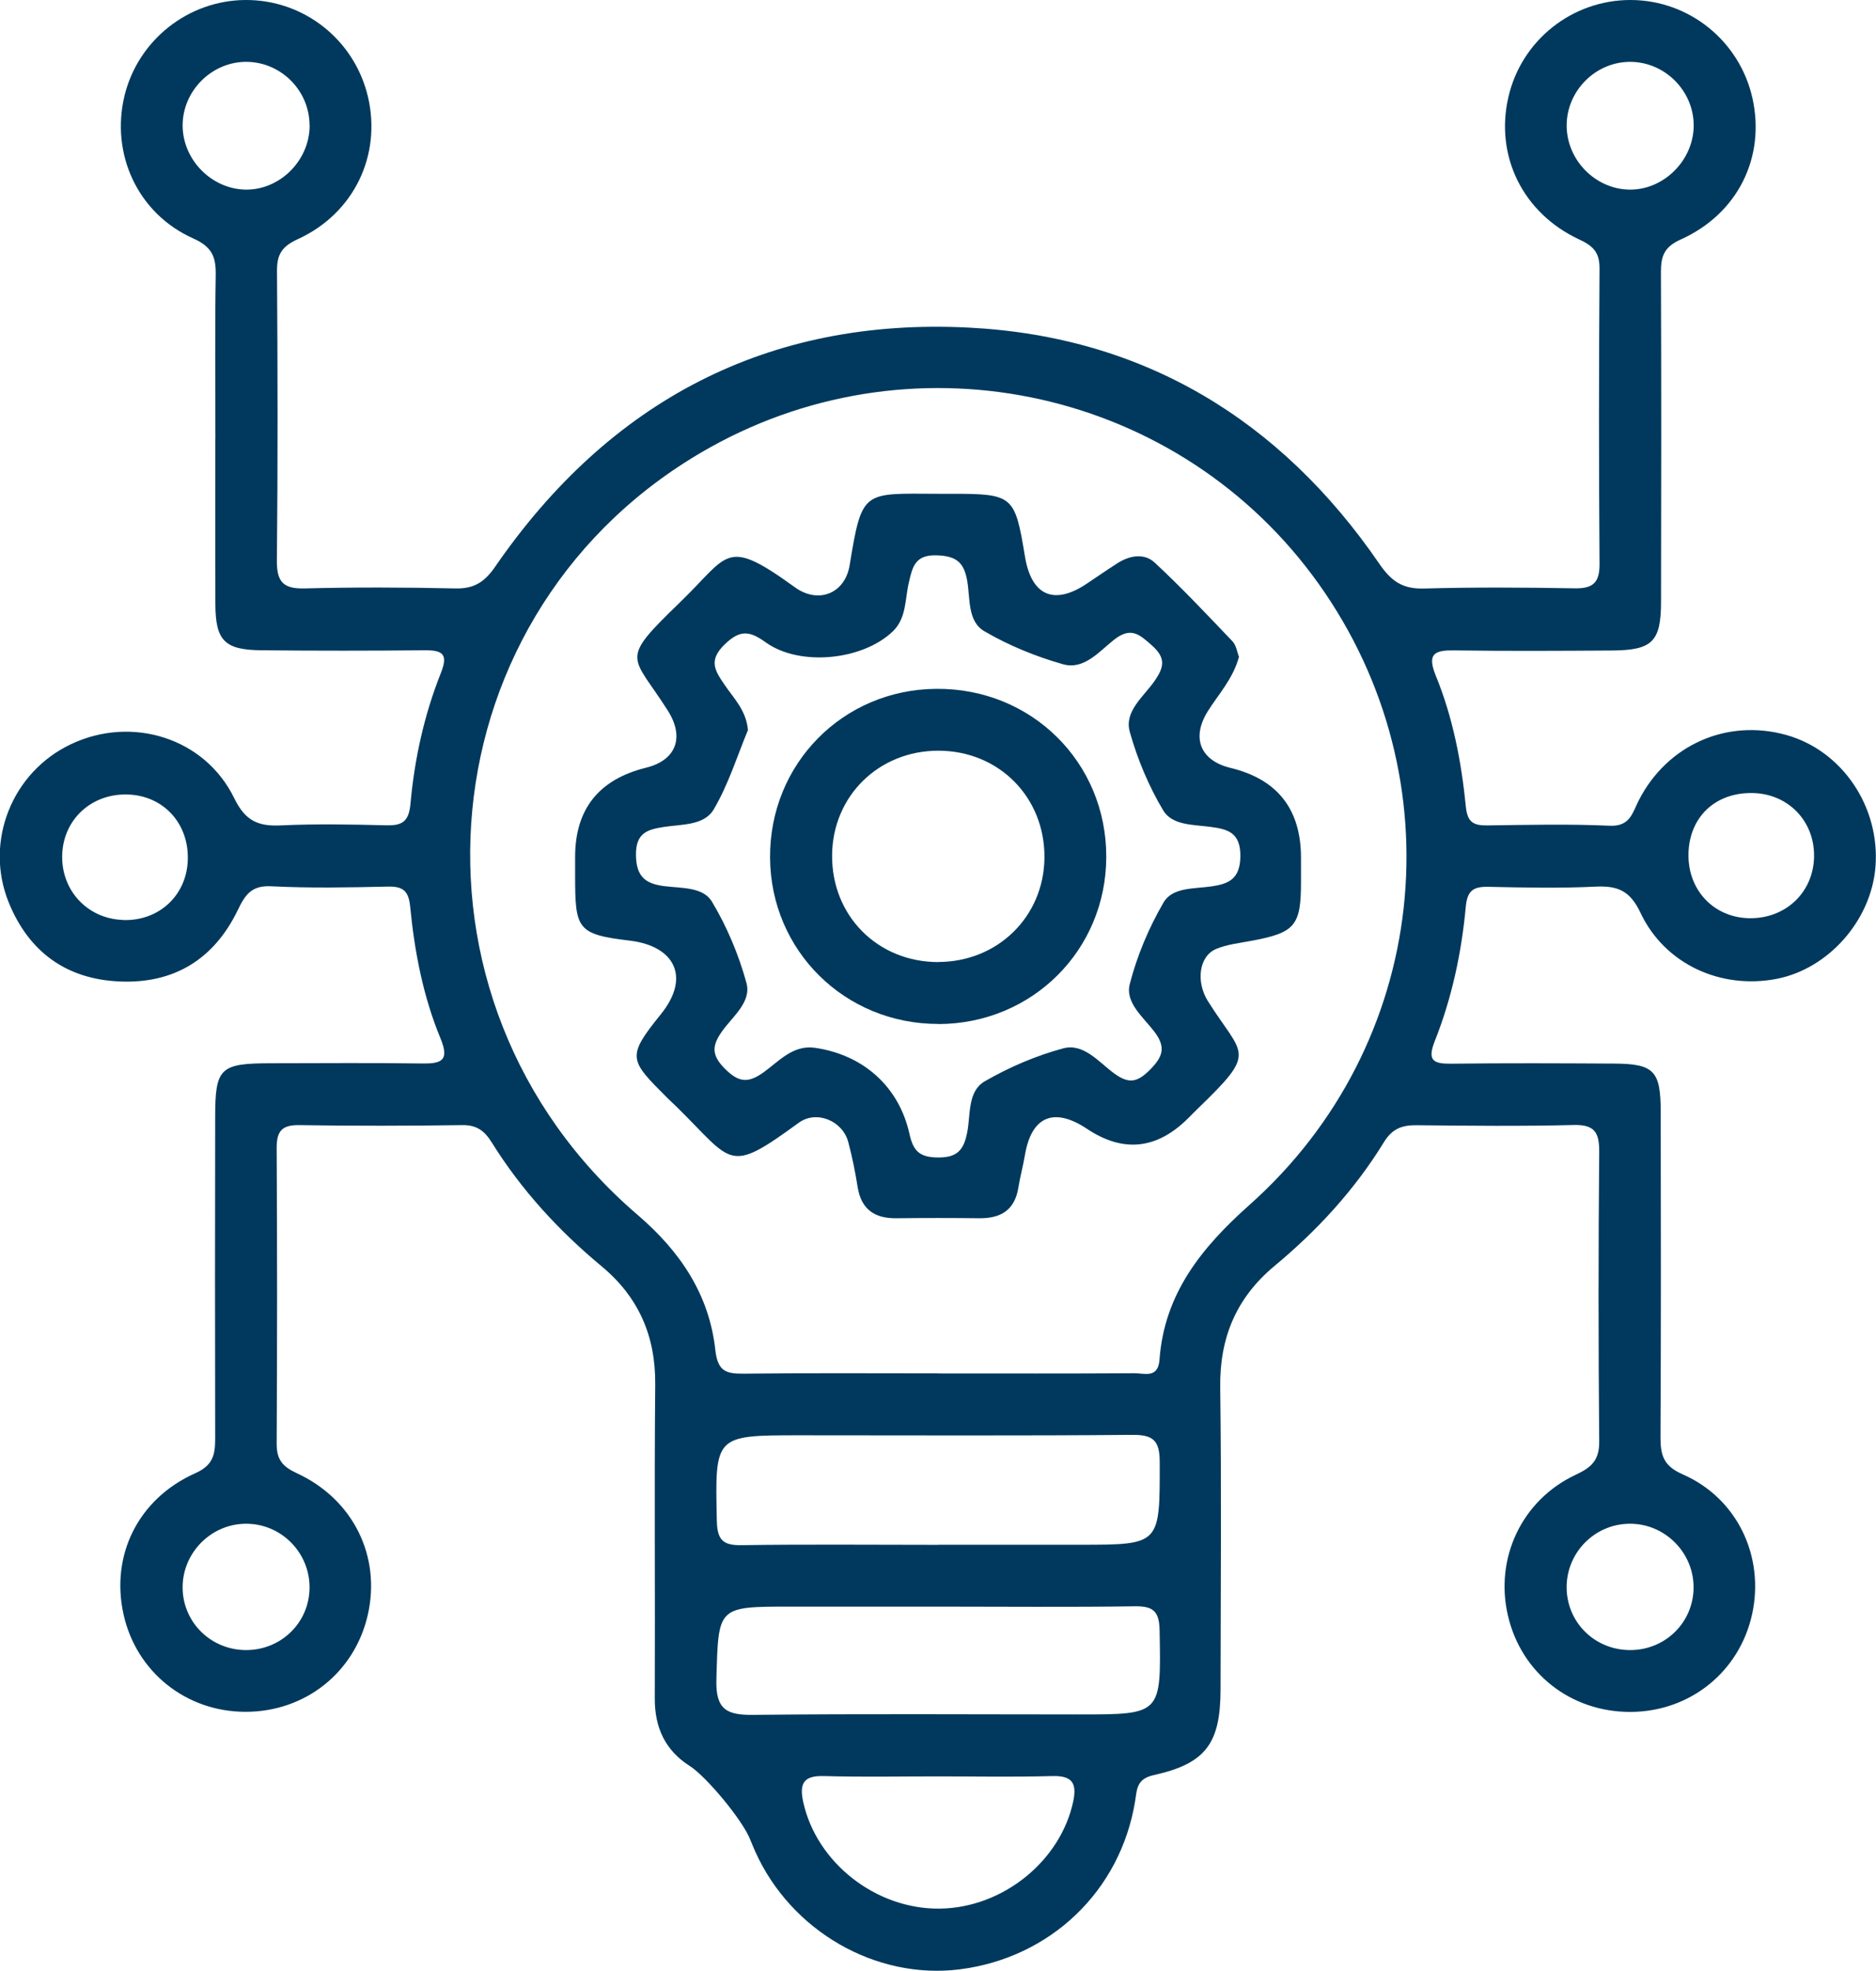
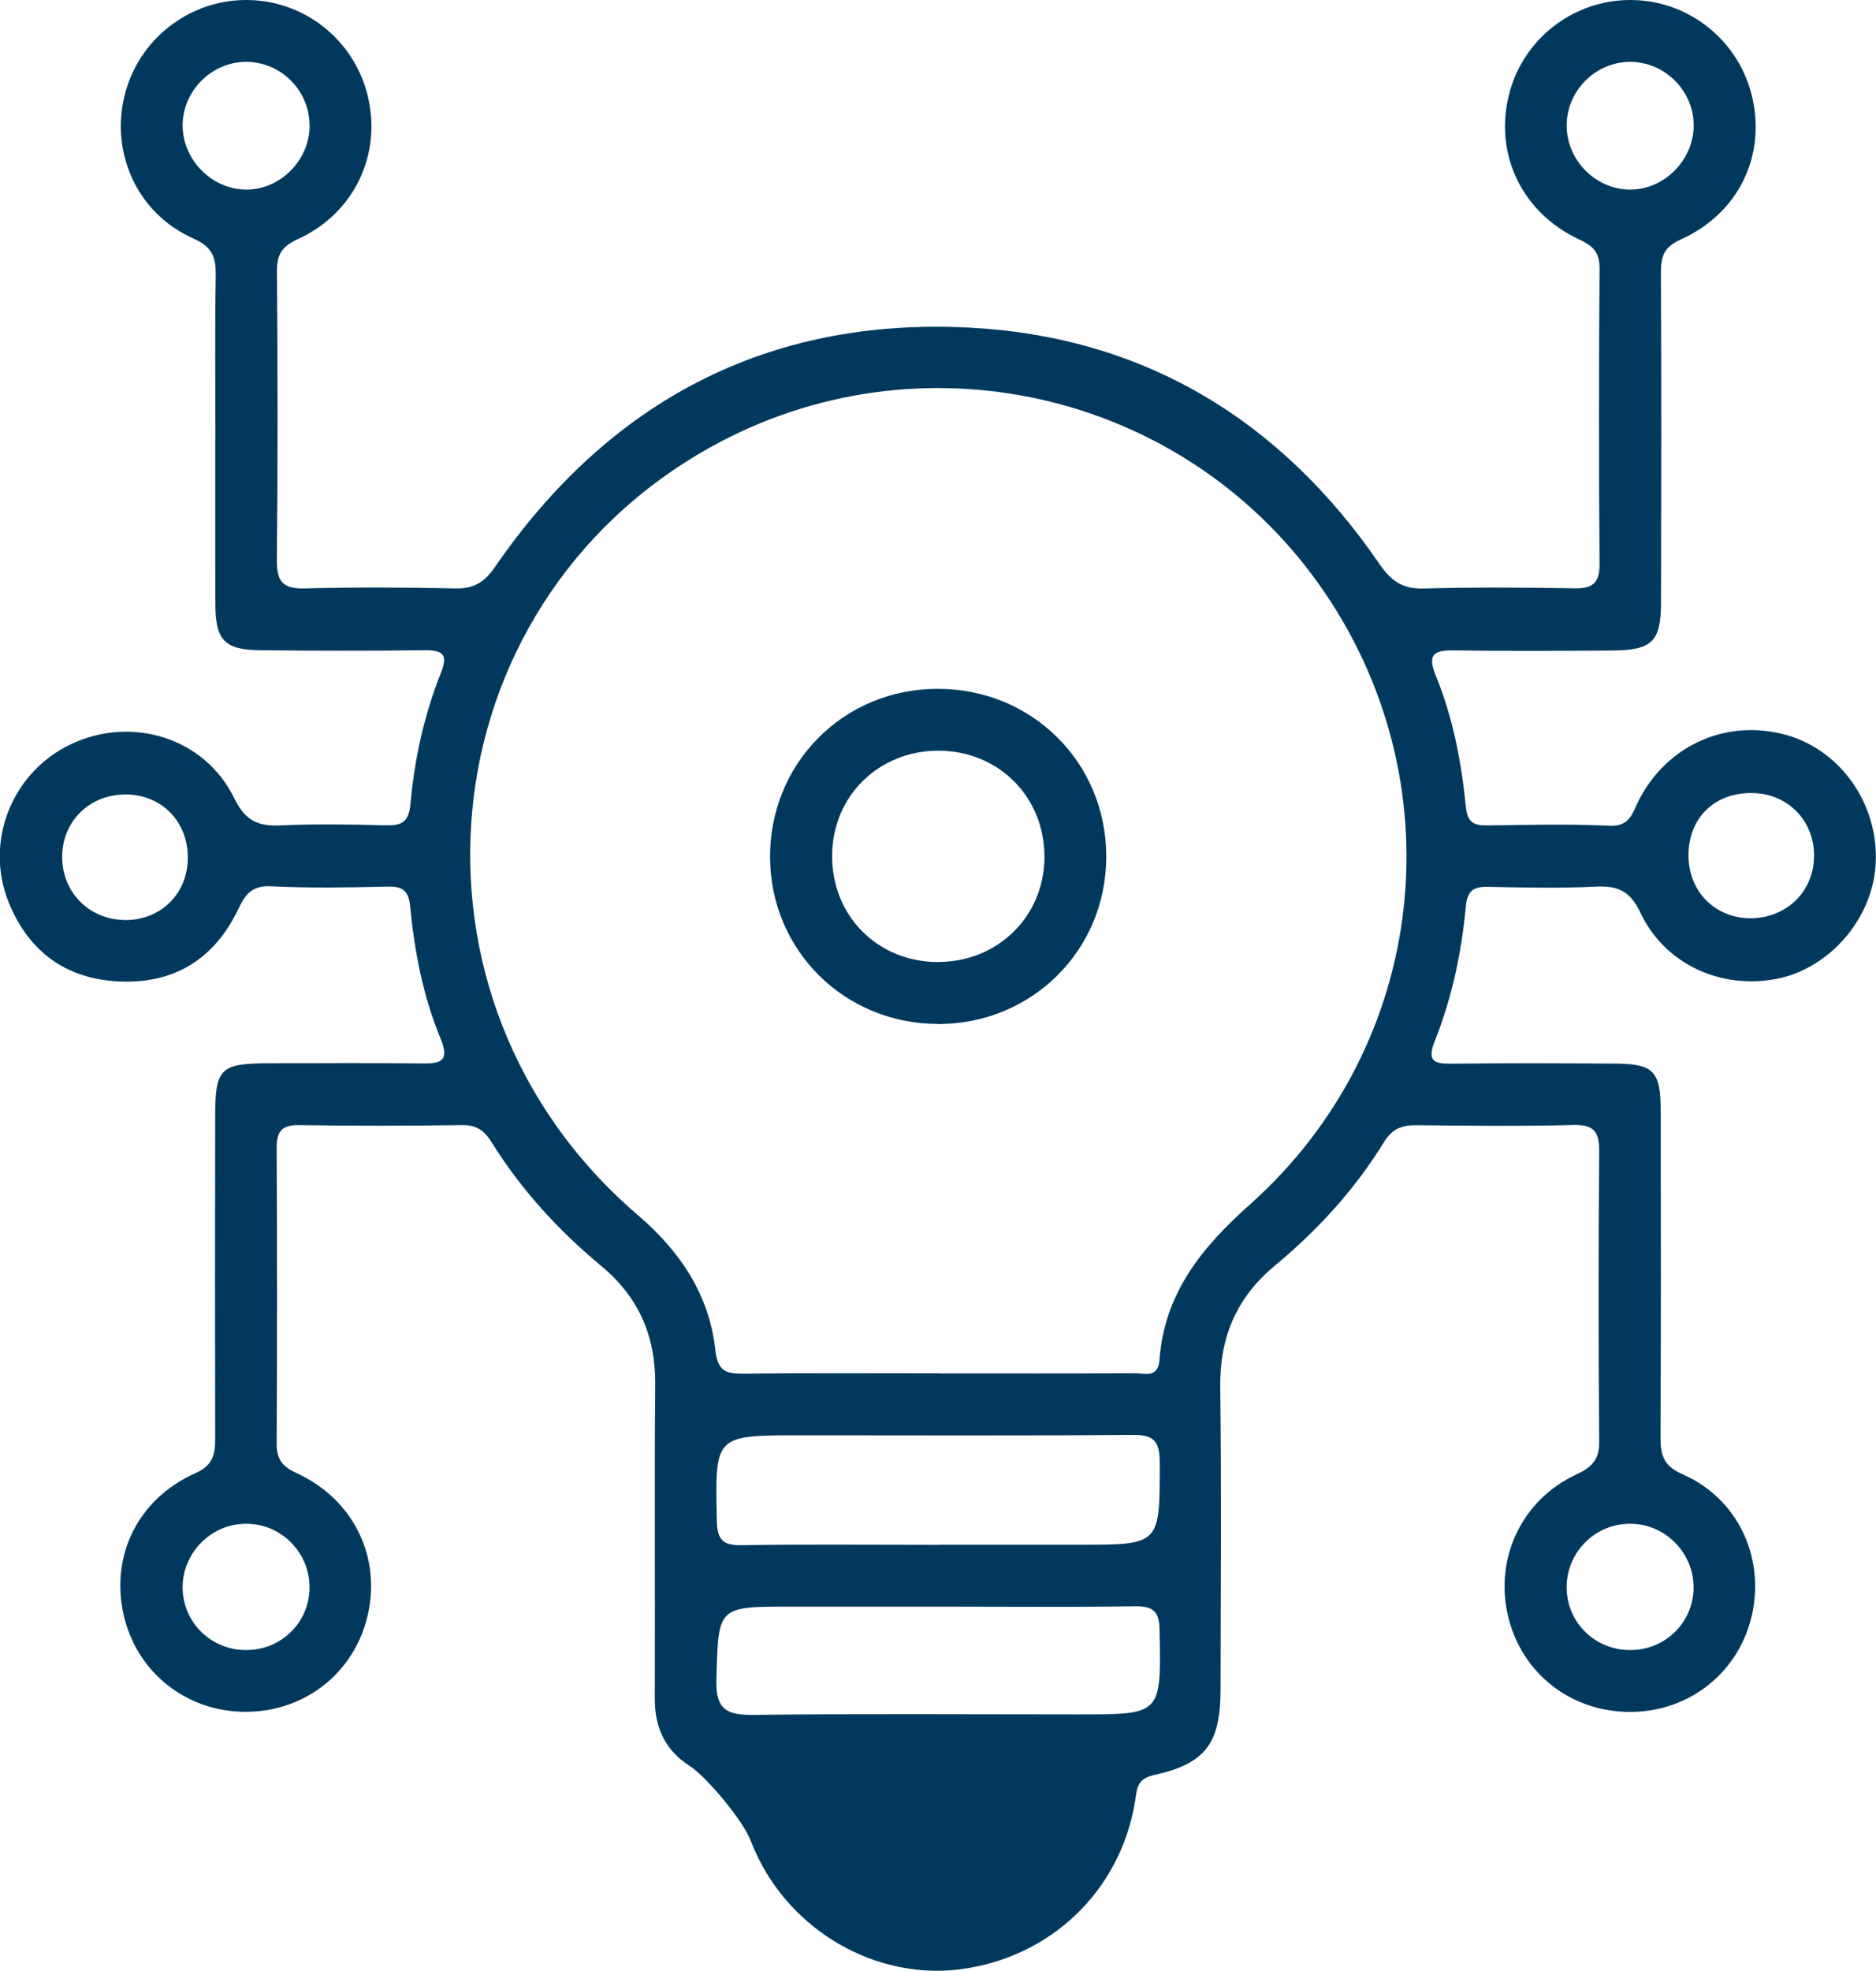
<svg xmlns="http://www.w3.org/2000/svg" id="Camada_2" viewBox="0 0 172.36 180.97">
  <defs>
    <style>      .cls-1 {        fill: #00395d;      }    </style>
  </defs>
  <g id="Camada_1-2" data-name="Camada_1">
    <g>
-       <path class="cls-1" d="M19.79,40.28c0-4.99-.05-9.99.03-14.98.03-1.66-.29-2.61-2.05-3.4-5.13-2.28-7.62-7.78-6.33-13.11C12.68,3.69,17.28.04,22.53,0c5.38-.04,10.05,3.65,11.28,8.9,1.25,5.35-1.28,10.7-6.45,13.06-1.47.67-1.92,1.41-1.91,2.92.06,8.86.08,17.71-.01,26.57-.02,1.96.56,2.63,2.55,2.58,4.61-.12,9.23-.1,13.85,0,1.7.04,2.67-.57,3.65-1.99,10.49-15.22,25.06-22.9,43.51-21.96,16.03.81,28.64,8.44,37.73,21.69,1.09,1.59,2.13,2.32,4.07,2.27,4.61-.13,9.23-.1,13.85-.02,1.68.03,2.32-.48,2.31-2.24-.07-9.05-.06-18.09,0-27.14,0-1.48-.59-2.06-1.88-2.66-5.19-2.42-7.73-7.68-6.5-13.04C139.77,3.7,144.45-.01,149.82,0c5.37.01,10.02,3.77,11.19,9.02,1.2,5.4-1.32,10.6-6.59,12.97-1.53.69-1.82,1.53-1.82,2.99.04,10.08.03,20.16.01,30.25,0,3.69-.79,4.47-4.5,4.5-4.81.03-9.61.06-14.42-.01-1.8-.03-2.63.22-1.78,2.31,1.58,3.85,2.36,7.93,2.77,12.06.14,1.38.67,1.71,1.93,1.7,3.77-.05,7.54-.14,11.3.03,1.86.08,2.08-1.2,2.65-2.32,2.61-5.11,8.11-7.54,13.57-6.01,5.13,1.44,8.62,6.6,8.18,12.11-.39,4.91-4.32,9.36-9.08,10.28-5.12.99-10.28-1.34-12.51-6.07-.94-1.99-2.05-2.49-4.07-2.4-3.29.16-6.59.09-9.89.02-1.38-.03-1.95.32-2.09,1.84-.39,4.22-1.28,8.38-2.85,12.33-.71,1.79-.12,2.09,1.52,2.07,4.99-.06,9.99-.04,14.98-.01,3.62.02,4.25.66,4.26,4.35.02,9.99.03,19.98-.02,29.96,0,1.66.28,2.64,2.05,3.41,5.03,2.21,7.52,7.55,6.37,12.83-1.16,5.3-5.71,8.96-11.17,8.98-5.49.02-10.05-3.56-11.27-8.86-1.22-5.24,1.26-10.59,6.24-12.92,1.48-.69,2.17-1.36,2.15-3.08-.08-8.86-.08-17.71,0-26.57.01-1.76-.41-2.51-2.34-2.46-4.8.12-9.61.07-14.42.02-1.34-.02-2.25.31-3.01,1.54-2.68,4.37-6.12,8.11-10.06,11.38-3.5,2.91-5.05,6.57-4.99,11.14.12,9.23.04,18.47.03,27.7,0,4.99-1.34,6.85-6.13,7.91-1.58.35-1.54,1.27-1.72,2.4-1.35,8.26-7.79,14.39-16.13,15.44-7.71.96-15.49-3.52-18.77-10.82-.15-.34-.3-.69-.44-1.04-.66-1.78-4.05-5.84-5.57-6.81-2.25-1.43-3.23-3.51-3.22-6.2.04-9.61-.05-19.22.04-28.83.04-4.46-1.53-8.04-4.94-10.87-3.94-3.27-7.37-7.01-10.08-11.36-.66-1.06-1.38-1.61-2.69-1.59-4.99.07-9.99.08-14.98,0-1.62-.03-2.1.56-2.09,2.13.05,9.05.05,18.09,0,27.14,0,1.44.53,2.08,1.85,2.69,5.21,2.41,7.75,7.66,6.52,13.02-1.21,5.3-5.77,8.9-11.24,8.89-5.45,0-10.03-3.66-11.2-8.95-1.2-5.39,1.31-10.6,6.6-12.96,1.71-.76,1.82-1.81,1.82-3.28-.02-9.8-.02-19.6,0-29.4,0-4.53.44-4.95,5.07-4.96,4.62,0,9.23-.05,13.85.02,1.8.03,2.66-.19,1.78-2.31-1.59-3.84-2.38-7.93-2.78-12.05-.14-1.47-.63-1.91-2.05-1.88-3.58.08-7.17.15-10.74-.03-1.8-.09-2.38.79-3.05,2.18-2.18,4.52-5.87,6.79-10.89,6.56-4.89-.22-8.32-2.73-10.16-7.26-2.26-5.58.3-11.97,5.73-14.53,5.58-2.64,12.28-.59,14.99,4.96,1.02,2.1,2.21,2.6,4.29,2.5,3.2-.15,6.41-.09,9.61-.01,1.45.04,2.13-.25,2.29-1.94.37-4.13,1.26-8.19,2.8-12.05.7-1.76.13-2.09-1.51-2.08-4.99.05-9.99.05-14.98,0-3.37-.03-4.21-.88-4.23-4.18-.03-5.09,0-10.18-.01-15.26ZM86.16,126.11c6.03,0,12.06.02,18.09-.02.9,0,2.15.5,2.28-1.24.44-6.06,3.86-10.29,8.25-14.2,16.54-14.69,19.17-39.11,6.36-57.06-12.67-17.76-36.75-23.16-55.86-12.53-26.34,14.66-29.8,50.7-6.69,70.5,3.9,3.34,6.57,7.3,7.13,12.38.22,2,.99,2.2,2.62,2.19,5.94-.07,11.87-.03,17.81-.03ZM86.2,141.84h13c7.43,0,7.36,0,7.35-7.58,0-2-.59-2.53-2.55-2.51-10.17.09-20.34.04-30.52.04-7.85,0-7.79,0-7.62,7.85.04,1.73.54,2.27,2.26,2.24,6.03-.09,12.06-.03,18.08-.03ZM86.2,147.52h-13.56c-6.78,0-6.63,0-6.82,6.7-.08,2.78.97,3.27,3.42,3.24,9.98-.11,19.96-.04,29.94-.04,7.56,0,7.5,0,7.36-7.7-.03-1.74-.55-2.25-2.26-2.23-6.03.09-12.05.03-18.08.03ZM86.17,163.11c-3.48,0-6.97.07-10.45-.03-1.85-.06-2.3.64-1.93,2.35,1.21,5.59,6.68,9.9,12.57,9.82,5.8-.08,11.1-4.39,12.25-9.87.37-1.78-.22-2.35-1.99-2.3-3.48.1-6.97.03-10.45.03ZM28.44,11.51c0-3.15-2.56-5.76-5.7-5.83-3.23-.07-5.98,2.64-5.96,5.87.02,3.11,2.62,5.77,5.72,5.86,3.19.08,5.95-2.66,5.95-5.9ZM155.61,11.48c-.02-3.13-2.61-5.75-5.75-5.8-3.23-.05-5.95,2.65-5.92,5.9.03,3.13,2.63,5.77,5.74,5.83,3.18.06,5.95-2.71,5.93-5.93ZM149.84,151.51c3.19-.03,5.73-2.55,5.76-5.71.03-3.25-2.66-5.93-5.91-5.89-3.26.04-5.86,2.76-5.75,6.03.11,3.16,2.69,5.6,5.89,5.57ZM22.65,151.51c3.19-.02,5.74-2.51,5.79-5.67.05-3.26-2.6-5.95-5.86-5.93-3.25.02-5.89,2.76-5.8,6,.09,3.15,2.68,5.62,5.87,5.6ZM166.67,78.63c.04-3.22-2.35-5.72-5.58-5.81-3.49-.1-5.93,2.22-5.96,5.66-.03,3.27,2.33,5.75,5.54,5.83,3.37.08,5.96-2.37,6-5.68ZM11.31,84.48c3.27.1,5.8-2.22,5.94-5.44.15-3.41-2.23-6.01-5.56-6.09-3.26-.08-5.81,2.24-5.97,5.42-.17,3.33,2.29,6,5.59,6.1Z" />
-       <path class="cls-1" d="M113.83,60.32c-.55,2.02-1.88,3.42-2.87,5-1.51,2.42-.69,4.52,2.1,5.19q6.47,1.57,6.47,8.25c0,.75,0,1.51,0,2.26,0,3.98-.56,4.62-4.52,5.36-1.11.21-2.27.33-3.29.76-1.57.67-1.85,3.01-.75,4.77,3.23,5.15,4.66,4.51-.99,9.95-.27.26-.53.54-.8.8q-4.32,4.32-9.31.99c-3.03-2.02-5.1-1.15-5.7,2.39-.17,1.02-.45,2.02-.61,3.03-.34,2.06-1.63,2.81-3.59,2.79-2.54-.03-5.09-.03-7.63,0-1.98.02-3.21-.81-3.54-2.85-.22-1.39-.5-2.77-.86-4.13-.51-1.96-2.91-2.98-4.55-1.79-6.56,4.78-5.97,3.71-11.24-1.48-.27-.26-.55-.51-.82-.78-3.53-3.53-3.8-3.75-.6-7.72,2.75-3.41,1.23-6.25-2.86-6.74-4.86-.58-5.03-1.05-5.03-5.98,0-.57,0-1.13,0-1.7q0-6.59,6.52-8.2c2.76-.68,3.55-2.78,2.01-5.22-3.3-5.22-4.56-4.49,1.06-9.92.07-.07.13-.13.2-.2,4.39-4.25,4.01-5.85,10.41-1.22,2.15,1.55,4.59.57,5.02-2.02,1.15-7,1.21-6.59,8.14-6.57.38,0,.75,0,1.13,0,5.76,0,5.91.13,6.84,5.76.59,3.59,2.66,4.51,5.67,2.5.94-.63,1.87-1.27,2.82-1.88,1.13-.73,2.48-.95,3.43-.06,2.48,2.3,4.8,4.77,7.14,7.22.36.37.43,1.01.6,1.42ZM68.73,67.01c-.98,2.35-1.79,4.99-3.15,7.3-.89,1.52-2.97,1.36-4.64,1.63-1.44.23-2.53.53-2.51,2.56.02,2.01.89,2.64,2.56,2.86,1.58.21,3.59.05,4.42,1.43,1.38,2.3,2.46,4.87,3.17,7.46.48,1.74-1.24,3.06-2.2,4.39-.99,1.37-1.04,2.24.25,3.52,1.27,1.26,2.13,1.3,3.54.29,1.4-1.01,2.69-2.53,4.71-2.24,4.46.65,7.72,3.58,8.68,7.91.34,1.53.89,2.14,2.58,2.16,1.84.03,2.42-.72,2.73-2.34.31-1.62.02-3.73,1.6-4.65,2.25-1.3,4.72-2.36,7.22-3.03,1.87-.5,3.26,1.26,4.66,2.29,1.37,1.01,2.16.83,3.31-.33,1.18-1.19,1.49-2.06.39-3.5-.99-1.31-2.7-2.65-2.25-4.37.67-2.6,1.75-5.16,3.1-7.48.82-1.42,2.82-1.25,4.4-1.48,1.58-.23,2.64-.67,2.66-2.77.02-2.17-1.15-2.48-2.7-2.69-1.59-.22-3.55-.12-4.39-1.52-1.33-2.23-2.37-4.71-3.07-7.21-.53-1.89,1.27-3.23,2.26-4.65.9-1.29,1.08-2.13-.23-3.29-1.16-1.03-1.94-1.74-3.5-.5-1.35,1.07-2.75,2.78-4.67,2.23-2.5-.71-4.98-1.72-7.22-3.03-1.57-.91-1.29-3.03-1.58-4.65-.3-1.67-.99-2.25-2.76-2.32-2.04-.08-2.27,1.08-2.6,2.5-.36,1.53-.21,3.26-1.46,4.47-2.77,2.68-8.58,3.26-11.69,1.02-1.45-1.04-2.33-1.2-3.76.18-1.56,1.51-.88,2.45.01,3.76.83,1.22,1.96,2.31,2.12,4.12Z" />
+       <path class="cls-1" d="M19.79,40.28c0-4.99-.05-9.99.03-14.98.03-1.66-.29-2.61-2.05-3.4-5.13-2.28-7.62-7.78-6.33-13.11C12.68,3.69,17.28.04,22.53,0c5.38-.04,10.05,3.65,11.28,8.9,1.25,5.35-1.28,10.7-6.45,13.06-1.47.67-1.92,1.41-1.91,2.92.06,8.86.08,17.71-.01,26.57-.02,1.96.56,2.63,2.55,2.58,4.61-.12,9.23-.1,13.85,0,1.7.04,2.67-.57,3.65-1.99,10.49-15.22,25.06-22.9,43.51-21.96,16.03.81,28.64,8.44,37.73,21.69,1.09,1.59,2.13,2.32,4.07,2.27,4.61-.13,9.23-.1,13.85-.02,1.68.03,2.32-.48,2.31-2.24-.07-9.05-.06-18.09,0-27.14,0-1.48-.59-2.06-1.88-2.66-5.19-2.42-7.73-7.68-6.5-13.04C139.77,3.7,144.45-.01,149.82,0c5.37.01,10.02,3.77,11.19,9.02,1.2,5.4-1.32,10.6-6.59,12.97-1.53.69-1.82,1.53-1.82,2.99.04,10.08.03,20.16.01,30.25,0,3.69-.79,4.47-4.5,4.5-4.81.03-9.61.06-14.42-.01-1.8-.03-2.63.22-1.78,2.31,1.58,3.85,2.36,7.93,2.77,12.06.14,1.38.67,1.71,1.93,1.7,3.77-.05,7.54-.14,11.3.03,1.86.08,2.08-1.2,2.65-2.32,2.61-5.11,8.11-7.54,13.57-6.01,5.13,1.44,8.62,6.6,8.18,12.11-.39,4.91-4.32,9.36-9.08,10.28-5.12.99-10.28-1.34-12.51-6.07-.94-1.99-2.05-2.49-4.07-2.4-3.29.16-6.59.09-9.89.02-1.38-.03-1.95.32-2.09,1.84-.39,4.22-1.28,8.38-2.85,12.33-.71,1.79-.12,2.09,1.52,2.07,4.99-.06,9.99-.04,14.98-.01,3.62.02,4.25.66,4.26,4.35.02,9.99.03,19.98-.02,29.96,0,1.66.28,2.64,2.05,3.41,5.03,2.21,7.52,7.55,6.37,12.83-1.16,5.3-5.71,8.96-11.17,8.98-5.49.02-10.05-3.56-11.27-8.86-1.22-5.24,1.26-10.59,6.24-12.92,1.48-.69,2.17-1.36,2.15-3.08-.08-8.86-.08-17.71,0-26.57.01-1.76-.41-2.51-2.34-2.46-4.8.12-9.61.07-14.42.02-1.34-.02-2.25.31-3.01,1.54-2.68,4.37-6.12,8.11-10.06,11.38-3.5,2.91-5.05,6.57-4.99,11.14.12,9.23.04,18.47.03,27.7,0,4.99-1.34,6.85-6.13,7.91-1.58.35-1.54,1.27-1.72,2.4-1.35,8.26-7.79,14.39-16.13,15.44-7.71.96-15.49-3.52-18.77-10.82-.15-.34-.3-.69-.44-1.04-.66-1.78-4.05-5.84-5.57-6.81-2.25-1.43-3.23-3.51-3.22-6.2.04-9.61-.05-19.22.04-28.83.04-4.46-1.53-8.04-4.94-10.87-3.94-3.27-7.37-7.01-10.08-11.36-.66-1.06-1.38-1.61-2.69-1.59-4.99.07-9.99.08-14.98,0-1.62-.03-2.1.56-2.09,2.13.05,9.05.05,18.09,0,27.14,0,1.44.53,2.08,1.85,2.69,5.21,2.41,7.75,7.66,6.52,13.02-1.21,5.3-5.77,8.9-11.24,8.89-5.45,0-10.03-3.66-11.2-8.95-1.2-5.39,1.31-10.6,6.6-12.96,1.71-.76,1.82-1.81,1.82-3.28-.02-9.8-.02-19.6,0-29.4,0-4.53.44-4.95,5.07-4.96,4.62,0,9.23-.05,13.85.02,1.8.03,2.66-.19,1.78-2.31-1.59-3.84-2.38-7.93-2.78-12.05-.14-1.47-.63-1.91-2.05-1.88-3.58.08-7.17.15-10.74-.03-1.8-.09-2.38.79-3.05,2.18-2.18,4.52-5.87,6.79-10.89,6.56-4.89-.22-8.32-2.73-10.16-7.26-2.26-5.58.3-11.97,5.73-14.53,5.58-2.64,12.28-.59,14.99,4.96,1.02,2.1,2.21,2.6,4.29,2.5,3.2-.15,6.41-.09,9.61-.01,1.45.04,2.13-.25,2.29-1.94.37-4.13,1.26-8.19,2.8-12.05.7-1.76.13-2.09-1.51-2.08-4.99.05-9.99.05-14.98,0-3.37-.03-4.21-.88-4.23-4.18-.03-5.09,0-10.18-.01-15.26ZM86.16,126.11c6.03,0,12.06.02,18.09-.02.9,0,2.15.5,2.28-1.24.44-6.06,3.86-10.29,8.25-14.2,16.54-14.69,19.17-39.11,6.36-57.06-12.67-17.76-36.75-23.16-55.86-12.53-26.34,14.66-29.8,50.7-6.69,70.5,3.9,3.34,6.57,7.3,7.13,12.38.22,2,.99,2.2,2.62,2.19,5.94-.07,11.87-.03,17.81-.03ZM86.2,141.84h13c7.43,0,7.36,0,7.35-7.58,0-2-.59-2.53-2.55-2.51-10.17.09-20.34.04-30.52.04-7.85,0-7.79,0-7.62,7.85.04,1.73.54,2.27,2.26,2.24,6.03-.09,12.06-.03,18.08-.03ZM86.2,147.52h-13.56c-6.78,0-6.63,0-6.82,6.7-.08,2.78.97,3.27,3.42,3.24,9.98-.11,19.96-.04,29.94-.04,7.56,0,7.5,0,7.36-7.7-.03-1.74-.55-2.25-2.26-2.23-6.03.09-12.05.03-18.08.03ZM86.17,163.11ZM28.44,11.51c0-3.15-2.56-5.76-5.7-5.83-3.23-.07-5.98,2.64-5.96,5.87.02,3.11,2.62,5.77,5.72,5.86,3.19.08,5.95-2.66,5.95-5.9ZM155.61,11.48c-.02-3.13-2.61-5.75-5.75-5.8-3.23-.05-5.95,2.65-5.92,5.9.03,3.13,2.63,5.77,5.74,5.83,3.18.06,5.95-2.71,5.93-5.93ZM149.84,151.51c3.19-.03,5.73-2.55,5.76-5.71.03-3.25-2.66-5.93-5.91-5.89-3.26.04-5.86,2.76-5.75,6.03.11,3.16,2.69,5.6,5.89,5.57ZM22.65,151.51c3.19-.02,5.74-2.51,5.79-5.67.05-3.26-2.6-5.95-5.86-5.93-3.25.02-5.89,2.76-5.8,6,.09,3.15,2.68,5.62,5.87,5.6ZM166.67,78.63c.04-3.22-2.35-5.72-5.58-5.81-3.49-.1-5.93,2.22-5.96,5.66-.03,3.27,2.33,5.75,5.54,5.83,3.37.08,5.96-2.37,6-5.68ZM11.31,84.48c3.27.1,5.8-2.22,5.94-5.44.15-3.41-2.23-6.01-5.56-6.09-3.26-.08-5.81,2.24-5.97,5.42-.17,3.33,2.29,6,5.59,6.1Z" />
      <path class="cls-1" d="M86.24,94.02c-8.61.02-15.44-6.72-15.49-15.27-.05-8.6,6.67-15.43,15.26-15.5,8.74-.08,15.64,6.73,15.63,15.42-.01,8.57-6.8,15.33-15.41,15.36ZM86.19,88.33c5.46,0,9.71-4.15,9.77-9.55.06-5.56-4.18-9.85-9.75-9.85-5.47,0-9.7,4.15-9.76,9.56-.06,5.58,4.16,9.84,9.75,9.85Z" />
    </g>
  </g>
</svg>